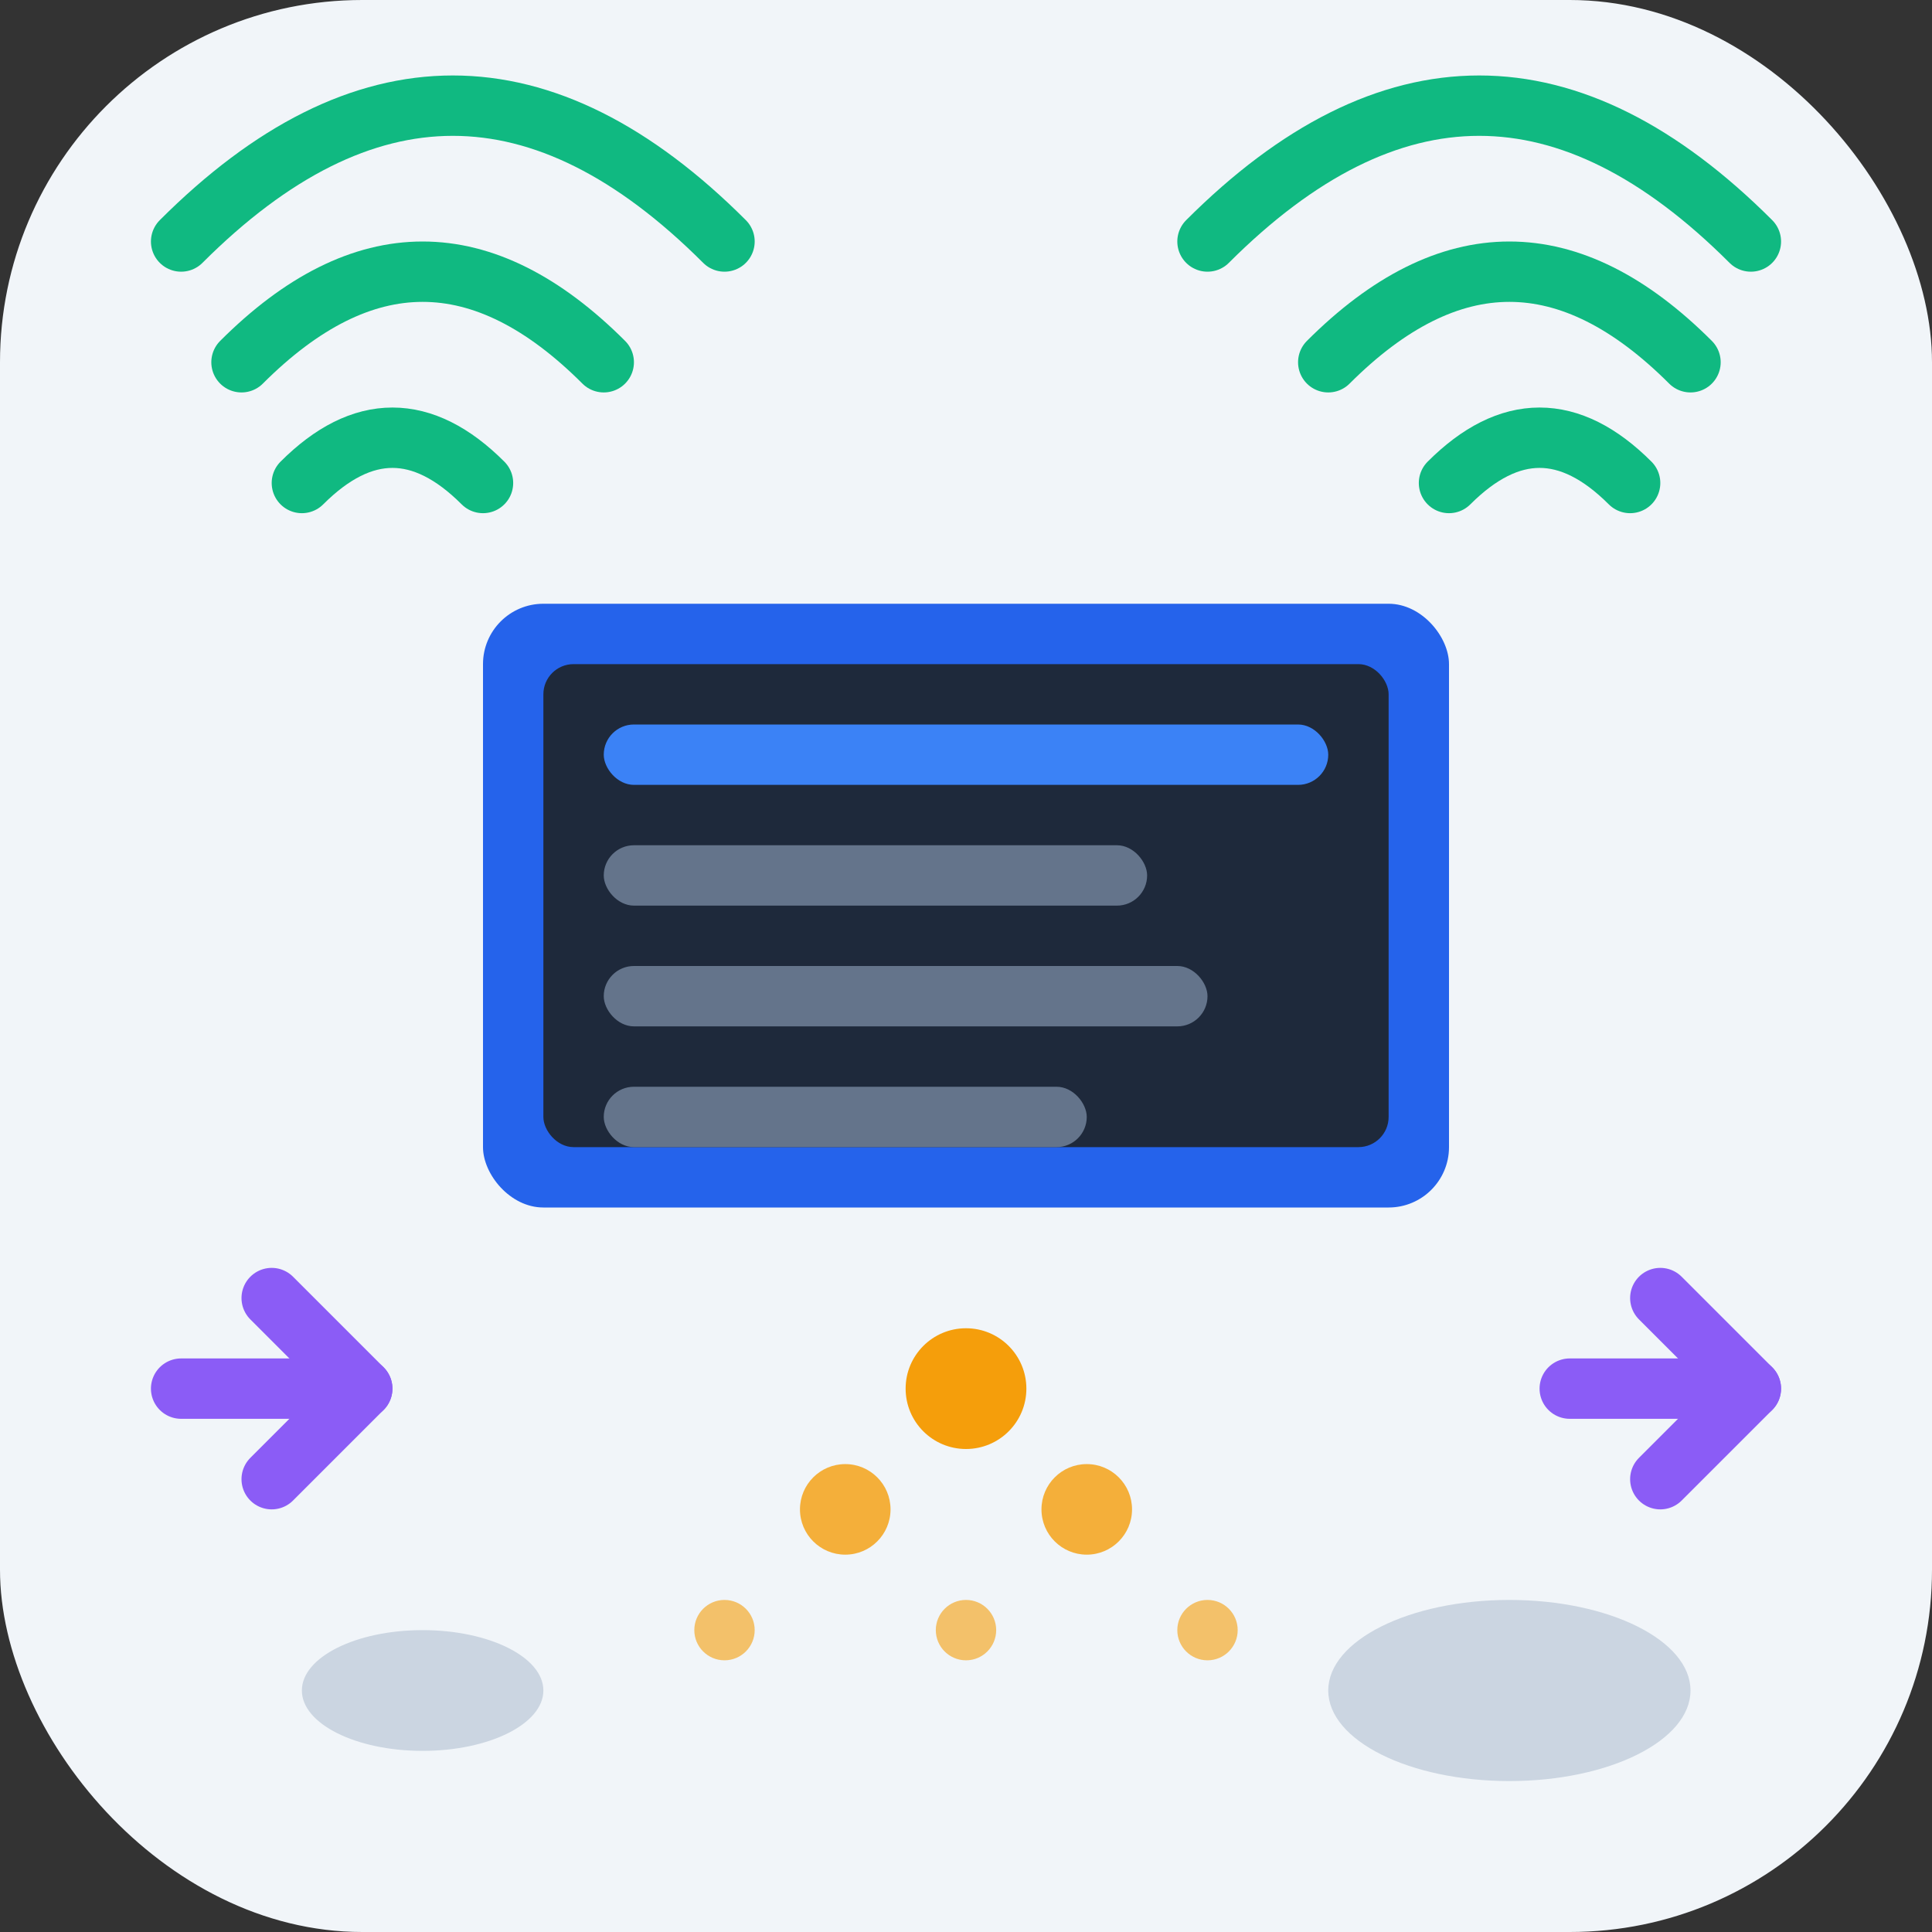
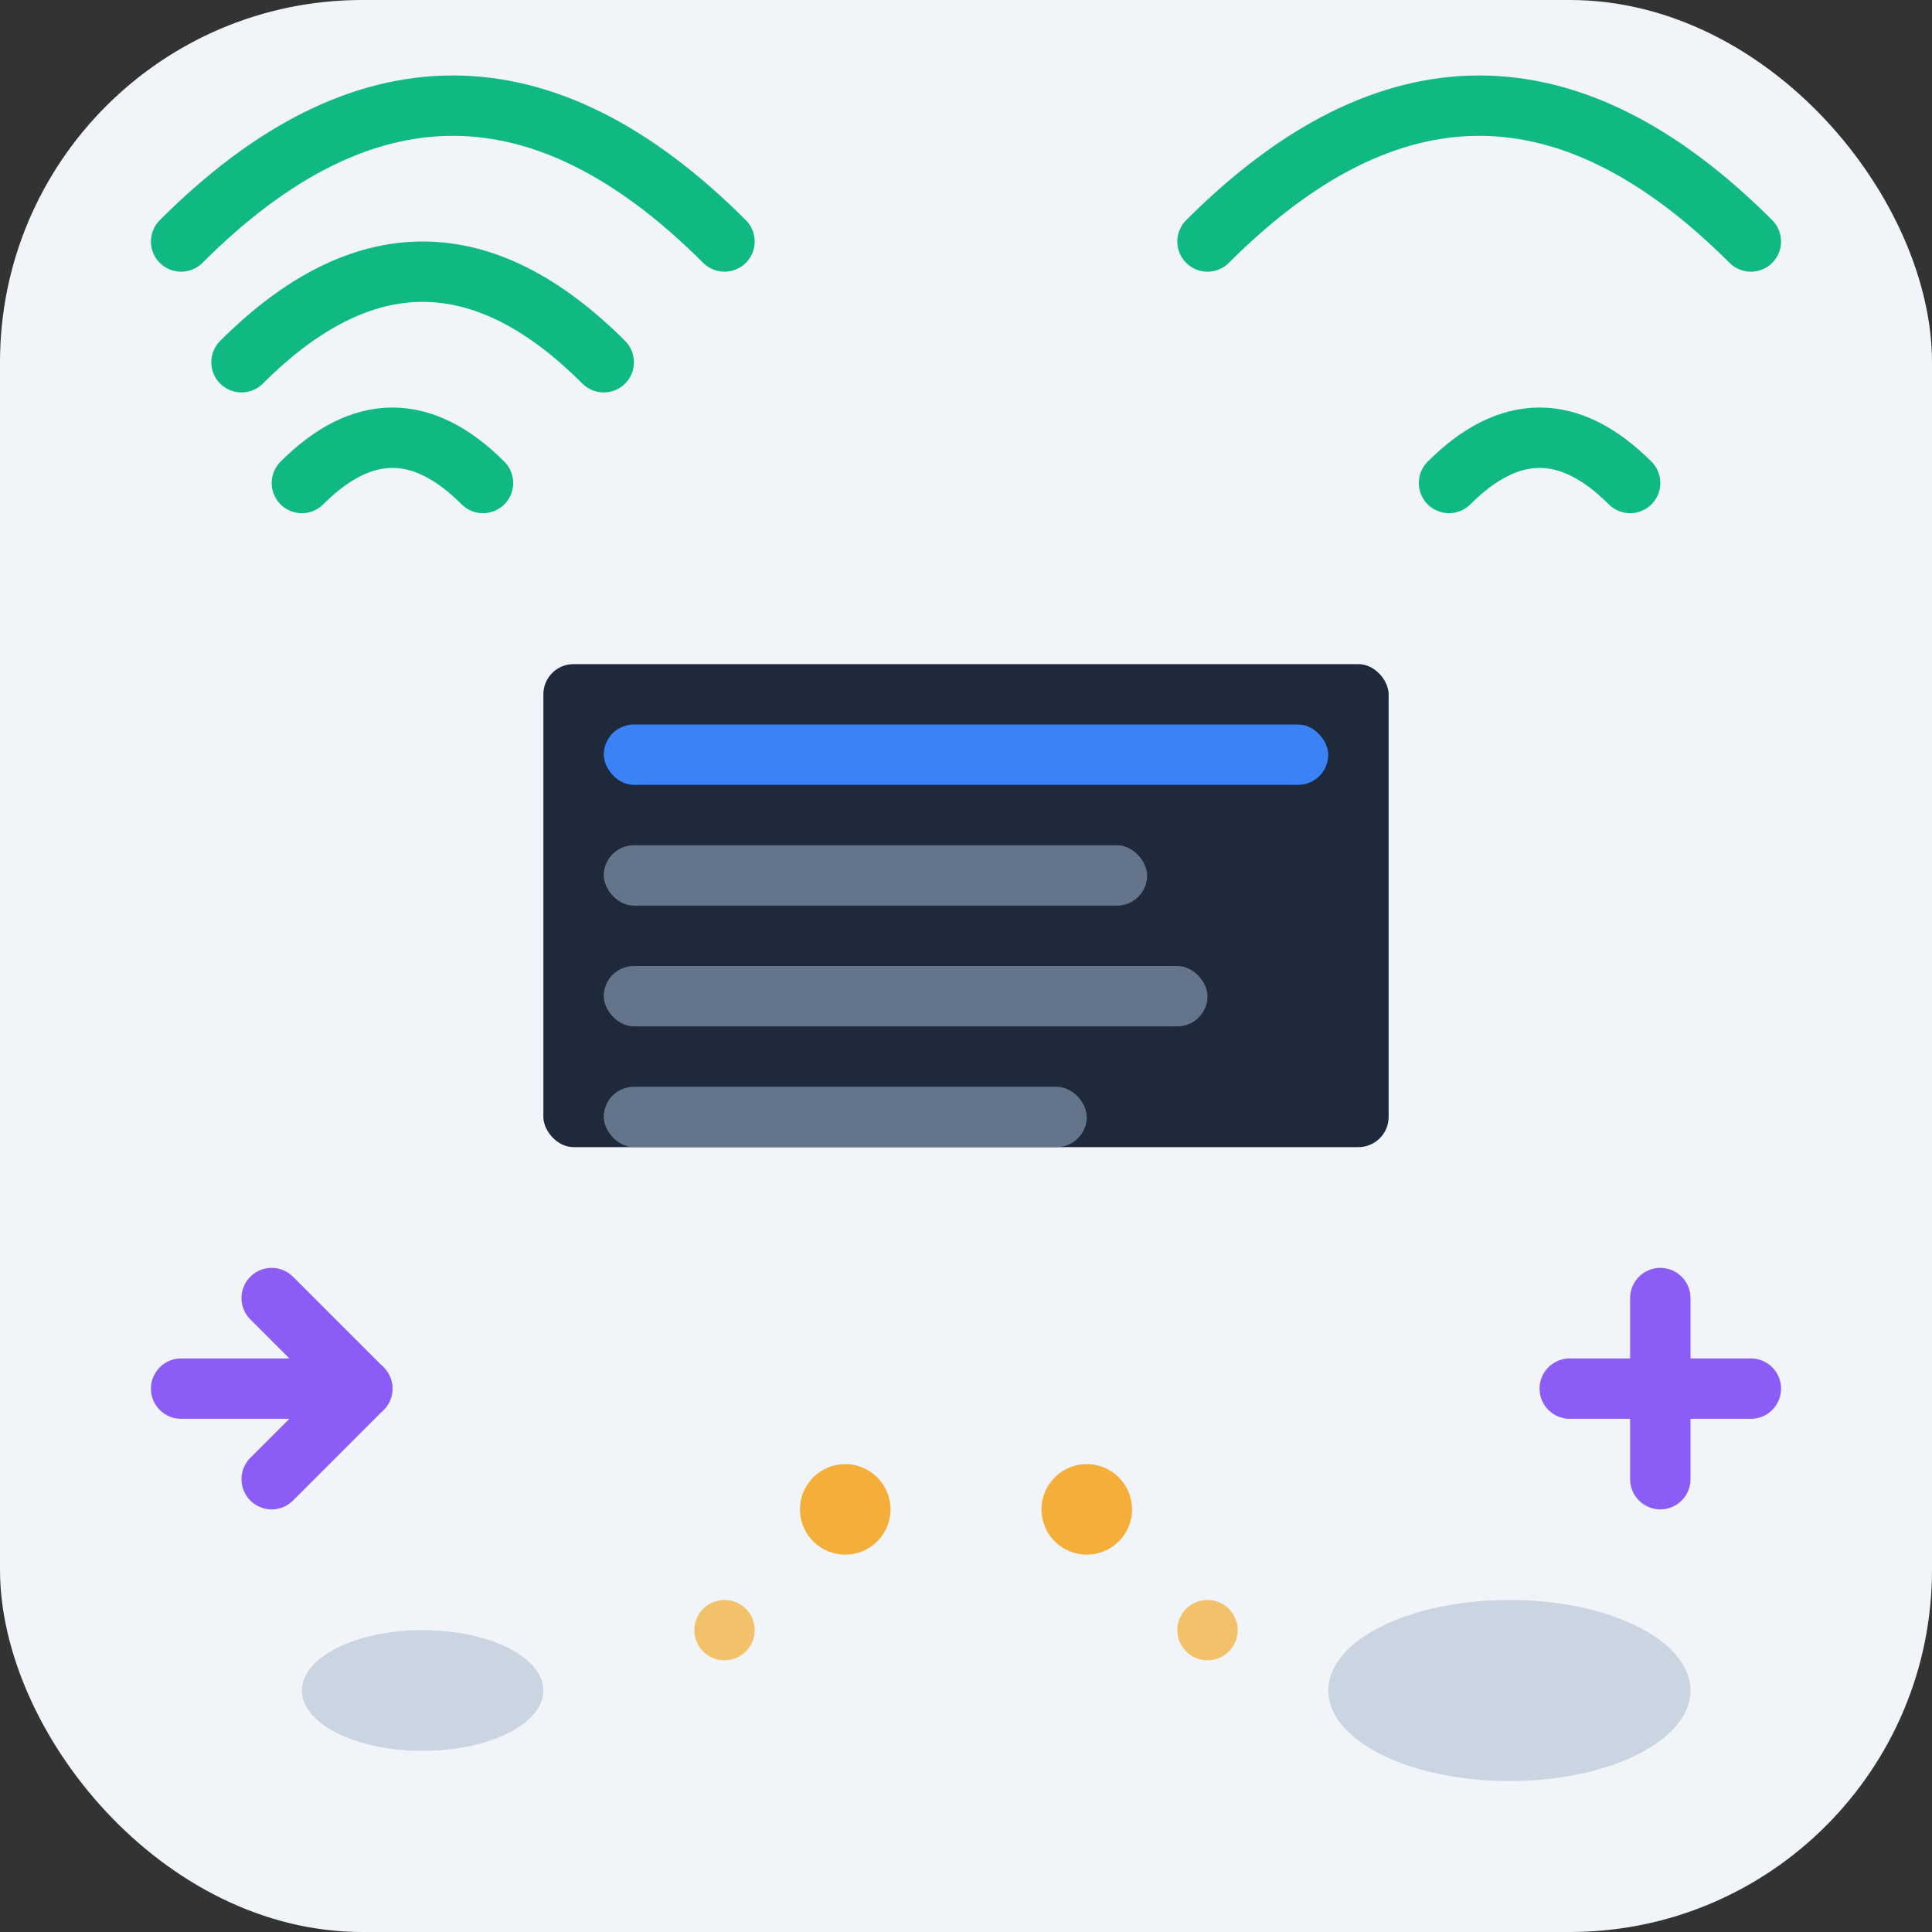
<svg xmlns="http://www.w3.org/2000/svg" width="64" height="64" viewBox="0 0 64 64" fill="none">
  <rect x="0" y="0" width="64" height="64" fill="#333333" stroke="none" />
  <rect width="64" height="64" rx="12" fill="#f1f5f9" />
-   <rect x="16" y="20" width="32" height="20" rx="2" fill="#2563eb" />
  <rect x="18" y="22" width="28" height="16" rx="1" fill="#1e293b" />
  <rect x="20" y="24" width="24" height="2" rx="1" fill="#3b82f6" />
  <rect x="20" y="28" width="18" height="2" rx="1" fill="#64748b" />
  <rect x="20" y="32" width="20" height="2" rx="1" fill="#64748b" />
  <rect x="20" y="36" width="16" height="2" rx="1" fill="#64748b" />
  <path d="M10 16C12 14 14 14 16 16" stroke="#10b981" stroke-width="2" fill="none" stroke-linecap="round" />
  <path d="M8 12C12 8 16 8 20 12" stroke="#10b981" stroke-width="2" fill="none" stroke-linecap="round" />
  <path d="M6 8C12 2 18 2 24 8" stroke="#10b981" stroke-width="2" fill="none" stroke-linecap="round" />
  <path d="M54 16C52 14 50 14 48 16" stroke="#10b981" stroke-width="2" fill="none" stroke-linecap="round" />
-   <path d="M56 12C52 8 48 8 44 12" stroke="#10b981" stroke-width="2" fill="none" stroke-linecap="round" />
  <path d="M58 8C52 2 46 2 40 8" stroke="#10b981" stroke-width="2" fill="none" stroke-linecap="round" />
-   <circle cx="32" cy="46" r="2" fill="#f59e0b" />
  <circle cx="28" cy="50" r="1.5" fill="#f59e0b" opacity="0.8" />
  <circle cx="36" cy="50" r="1.5" fill="#f59e0b" opacity="0.8" />
  <circle cx="24" cy="54" r="1" fill="#f59e0b" opacity="0.6" />
-   <circle cx="32" cy="54" r="1" fill="#f59e0b" opacity="0.6" />
  <circle cx="40" cy="54" r="1" fill="#f59e0b" opacity="0.6" />
  <path d="M6 46L12 46" stroke="#8b5cf6" stroke-width="2" stroke-linecap="round" />
  <path d="M9 43L12 46L9 49" stroke="#8b5cf6" stroke-width="2" fill="none" stroke-linecap="round" stroke-linejoin="round" />
  <path d="M52 46L58 46" stroke="#8b5cf6" stroke-width="2" stroke-linecap="round" />
-   <path d="M55 43L58 46L55 49" stroke="#8b5cf6" stroke-width="2" fill="none" stroke-linecap="round" stroke-linejoin="round" />
+   <path d="M55 43L55 49" stroke="#8b5cf6" stroke-width="2" fill="none" stroke-linecap="round" stroke-linejoin="round" />
  <ellipse cx="50" cy="56" rx="6" ry="3" fill="#cbd5e1" />
  <ellipse cx="14" cy="56" rx="4" ry="2" fill="#cbd5e1" />
</svg>